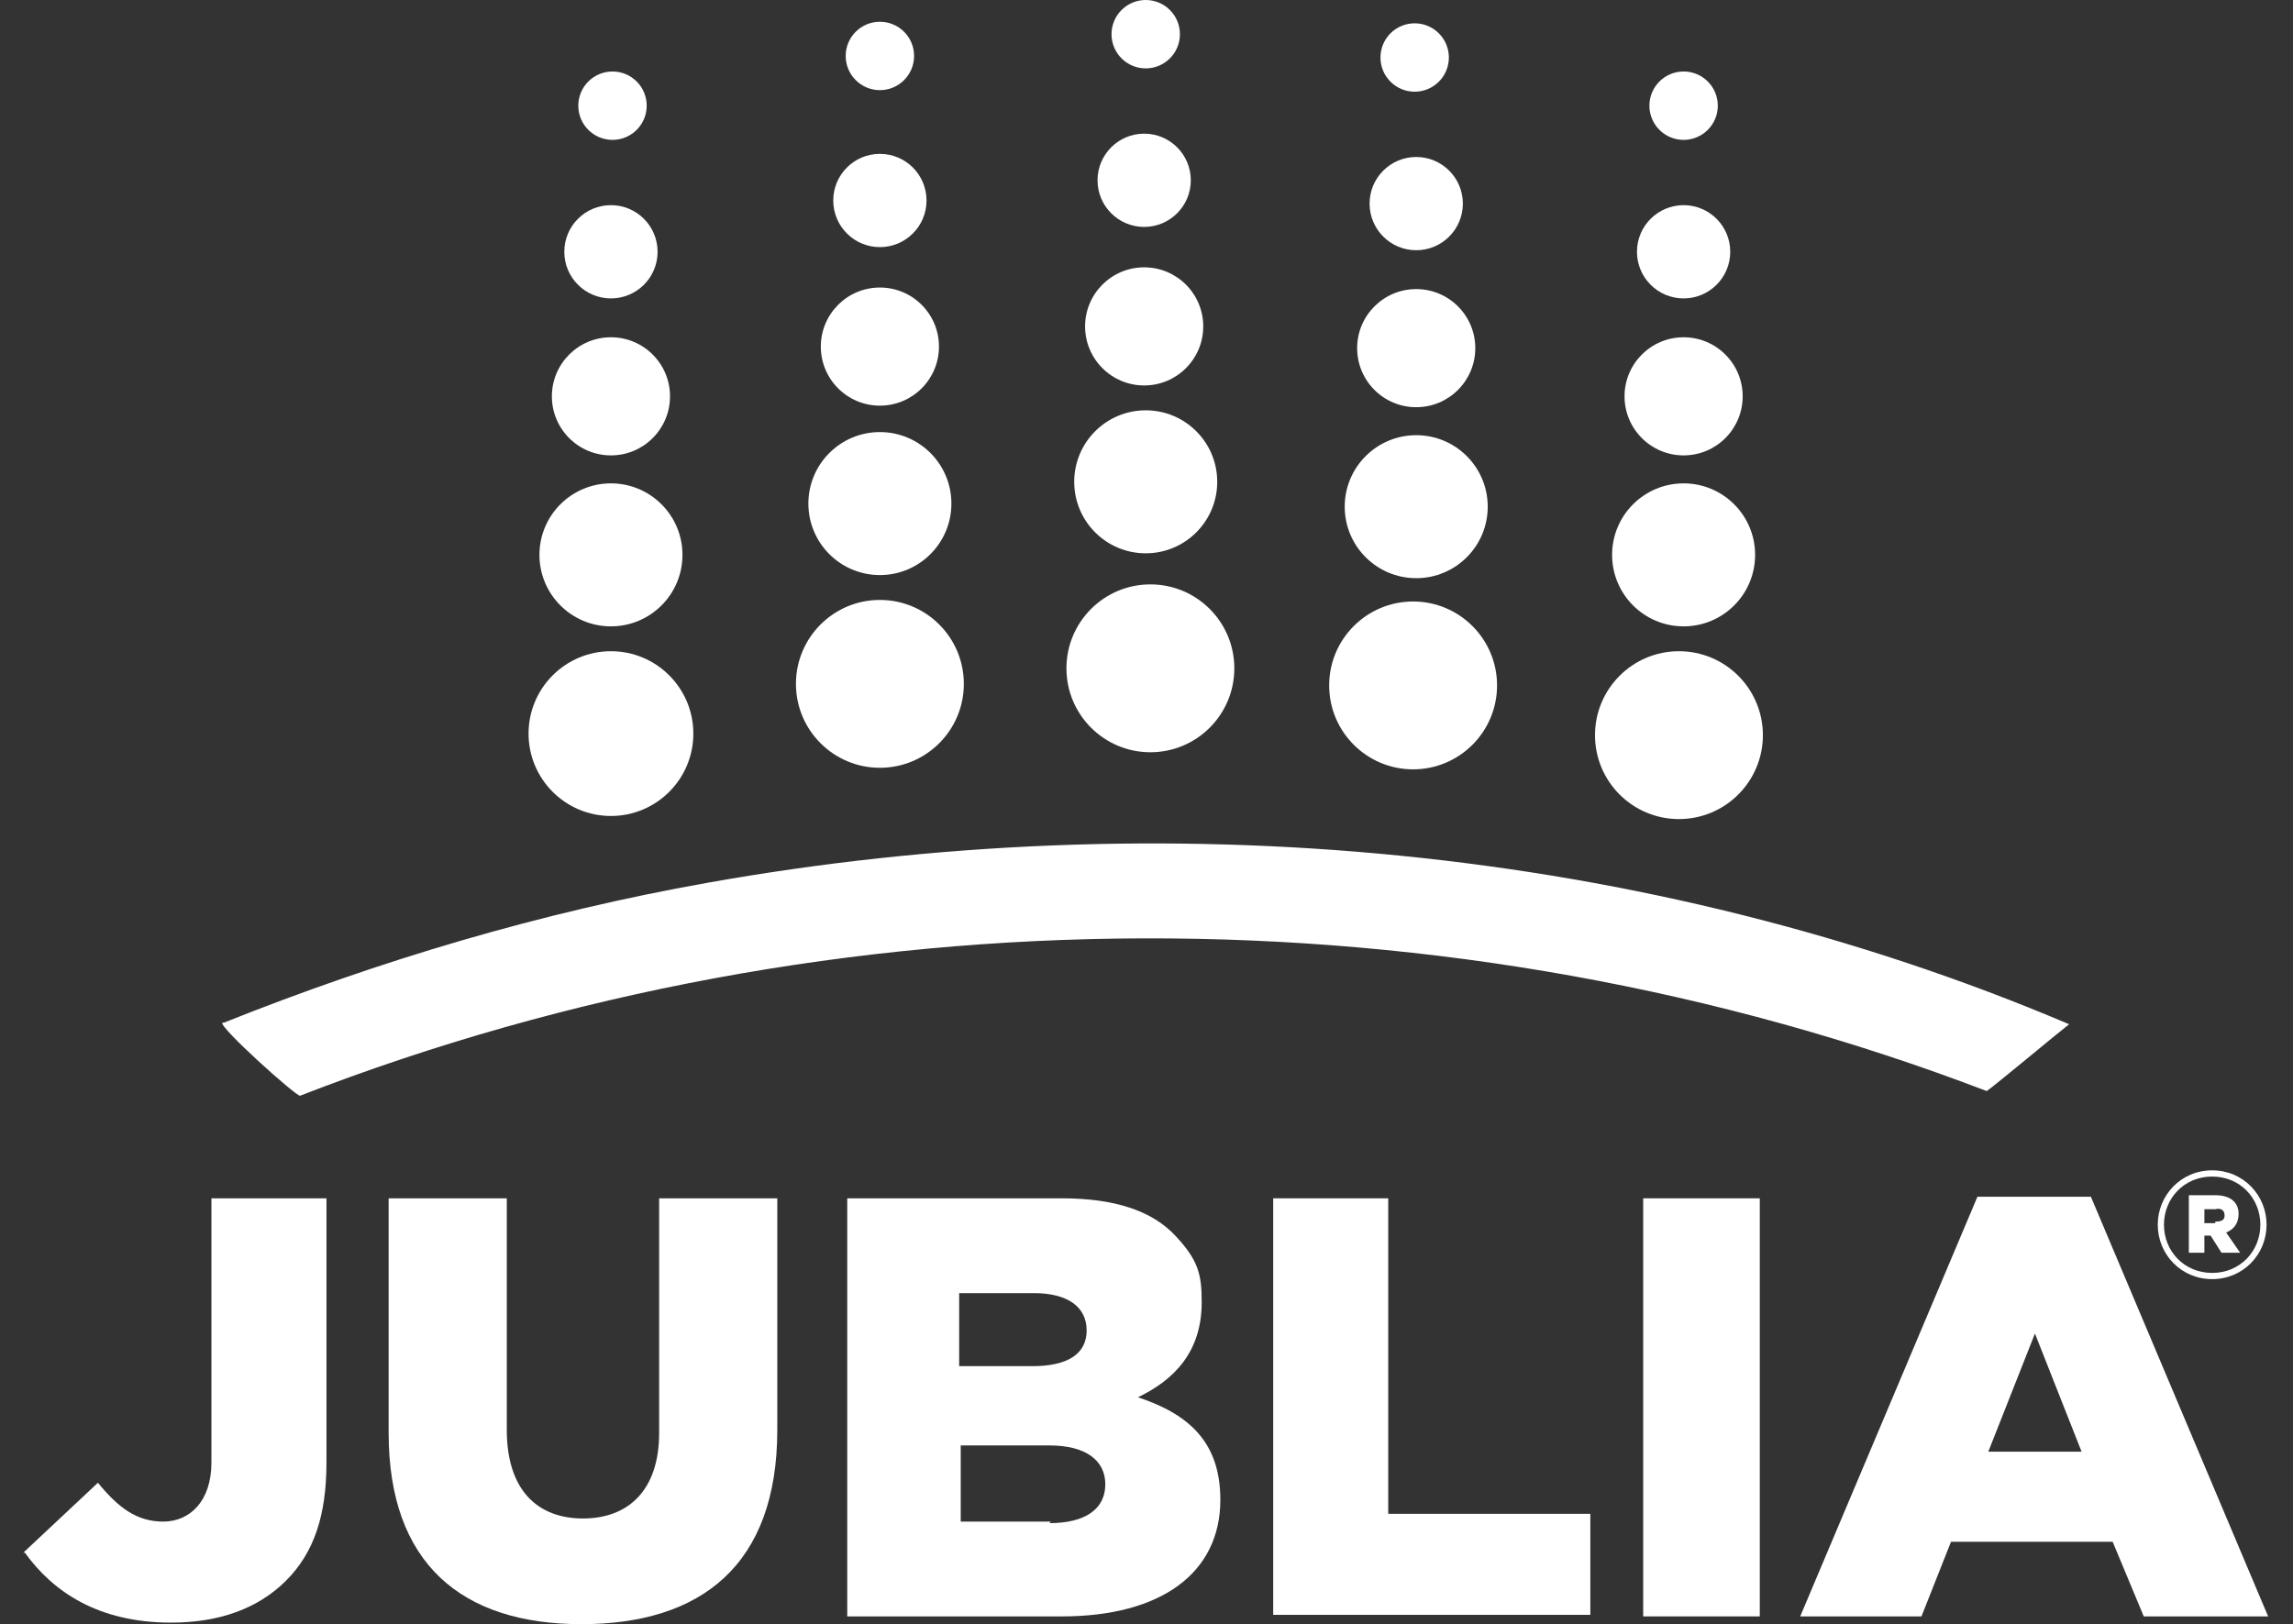
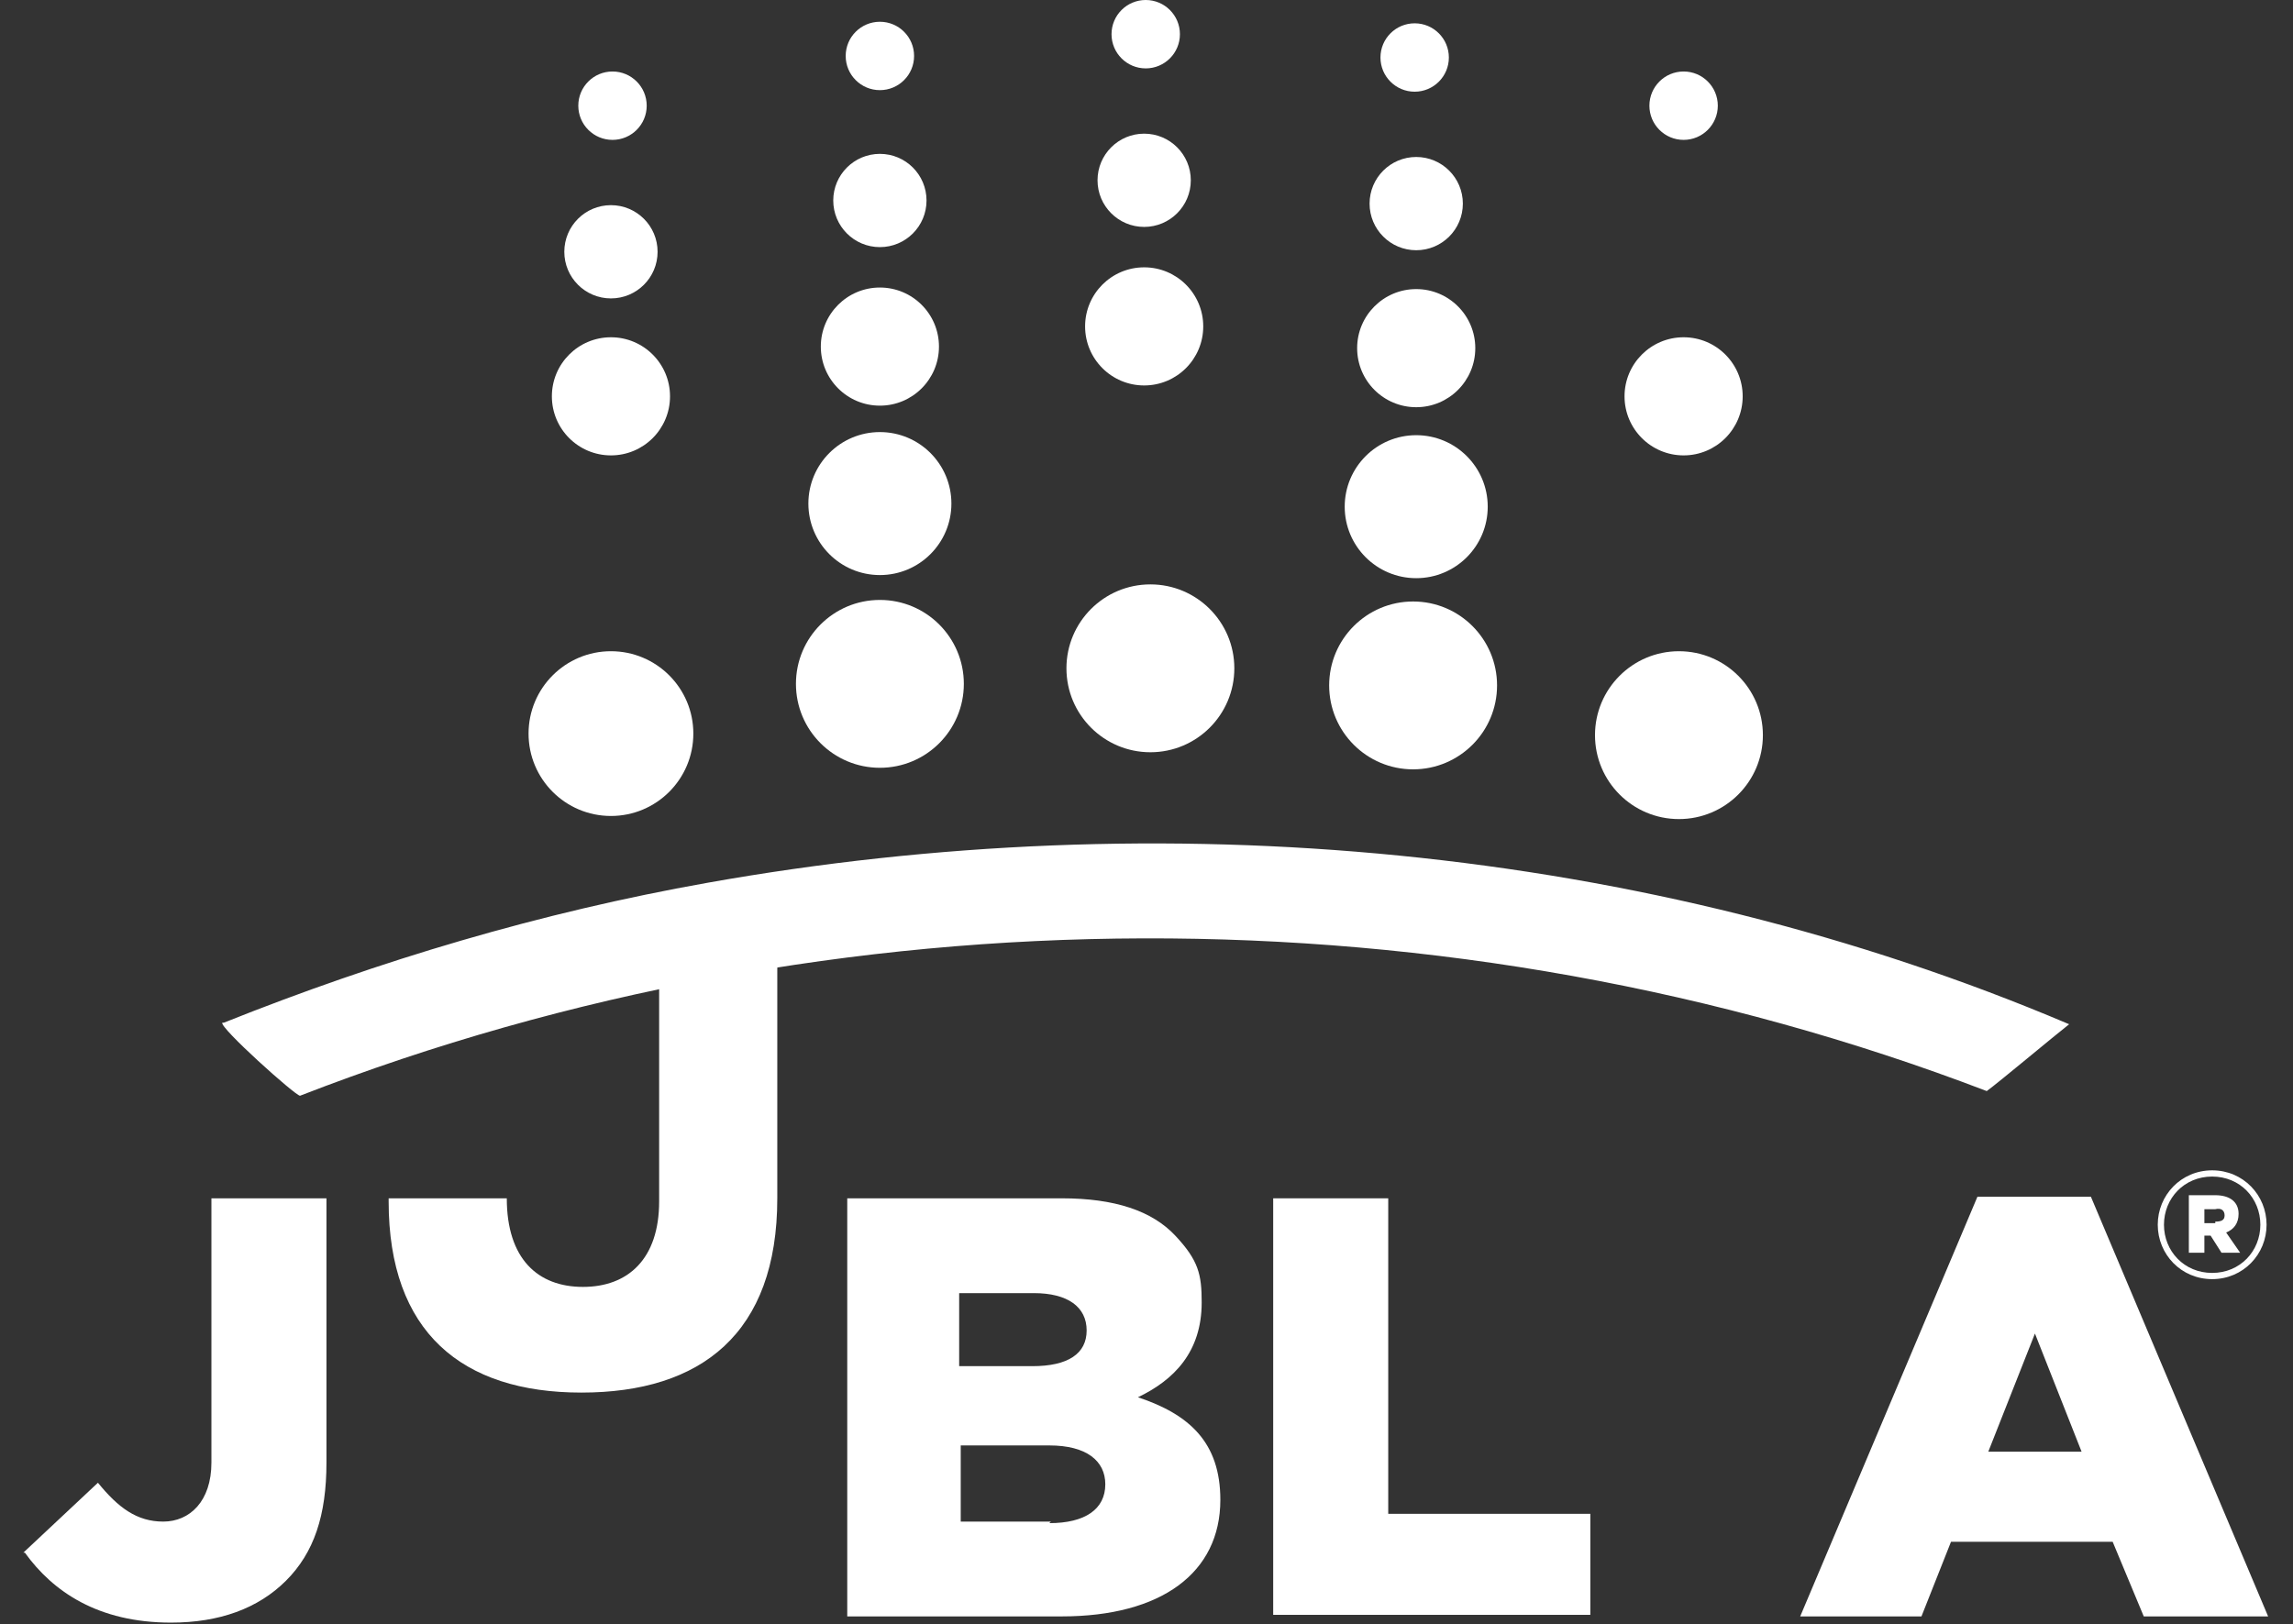
<svg xmlns="http://www.w3.org/2000/svg" id="Layer_1" version="1.1" viewBox="0 0 147.5 104.5">
  <rect x="0" y="0" width="147.5" height="104.5" fill="#333333" stroke="none" />
  <defs>
    <style>
      .st0 {
        fill: #fff;
      }
    </style>
  </defs>
  <path class="st0" d="M14.4,65.8c10-4,20.4-7.1,31.1-9,29.2-5.2,60.3-2.5,87.6,9.1-.9.7-4.6,3.8-5.3,4.3-34.5-13.2-74-13.1-108.5.3-.3,0-5.2-4.4-5-4.7h0Z" />
  <circle class="st0" cx="56.6" cy="44" r="5.4" />
  <circle class="st0" cx="108" cy="47.3" r="5.4" />
  <circle class="st0" cx="90.9" cy="44.1" r="5.4" />
  <circle class="st0" cx="74" cy="43" r="5.4" />
  <circle class="st0" cx="39.3" cy="47.2" r="5.3" />
-   <circle class="st0" cx="39.3" cy="35.7" r="4.6" />
-   <circle class="st0" cx="73.7" cy="31" r="4.6" />
  <circle class="st0" cx="91.1" cy="32.6" r="4.6" />
-   <circle class="st0" cx="108.3" cy="35.7" r="4.6" />
  <circle class="st0" cx="56.6" cy="32.4" r="4.6" />
  <circle class="st0" cx="39.3" cy="25.5" r="3.8" />
  <circle class="st0" cx="108.3" cy="25.5" r="3.8" />
  <circle class="st0" cx="73.6" cy="21" r="3.8" />
  <circle class="st0" cx="91.1" cy="22.4" r="3.8" />
  <circle class="st0" cx="56.6" cy="22.3" r="3.8" />
  <circle class="st0" cx="91.1" cy="13.1" r="3" />
-   <circle class="st0" cx="108.3" cy="16.2" r="3" />
  <circle class="st0" cx="39.3" cy="16.2" r="3" />
  <circle class="st0" cx="56.6" cy="12.9" r="3" />
  <circle class="st0" cx="73.6" cy="11.6" r="3" />
  <circle class="st0" cx="108.3" cy="6.8" r="2.2" />
  <circle class="st0" cx="39.4" cy="6.8" r="2.2" />
  <circle class="st0" cx="91" cy="3.7" r="2.2" />
  <circle class="st0" cx="73.7" cy="2.2" r="2.2" />
  <circle class="st0" cx="56.6" cy="3.6" r="2.2" />
  <path class="st0" d="M1.5,99.9l4.8-4.5c1.3,1.6,2.5,2.5,4.2,2.5s3.1-1.3,3.1-3.8v-17h7.4v17c0,3.4-.8,5.8-2.6,7.6-1.8,1.8-4.3,2.7-7.4,2.7-4.7,0-7.6-2-9.4-4.5h0Z" />
-   <path class="st0" d="M25,92.2v-15.1h7.6v14.9c0,3.9,2,5.7,4.9,5.7s4.9-1.8,4.9-5.5v-15.1h7.6v14.9c0,8.7-4.9,12.5-12.6,12.5s-12.4-3.9-12.4-12.3h0Z" />
+   <path class="st0" d="M25,92.2v-15.1h7.6c0,3.9,2,5.7,4.9,5.7s4.9-1.8,4.9-5.5v-15.1h7.6v14.9c0,8.7-4.9,12.5-12.6,12.5s-12.4-3.9-12.4-12.3h0Z" />
  <path class="st0" d="M54.5,77.1h13.8c3.4,0,5.8.8,7.3,2.4s1.7,2.5,1.7,4.3h0c0,3.2-1.8,5-4.1,6.1,3.3,1.1,5.3,2.9,5.3,6.6h0c0,4.7-3.8,7.5-10.2,7.5h-13.8v-26.9h0ZM66.4,87.9c2.3,0,3.5-.8,3.5-2.3h0c0-1.5-1.2-2.4-3.4-2.4h-4.8v4.7h4.7ZM67.5,98c2.3,0,3.6-.9,3.6-2.5h0c0-1.5-1.2-2.5-3.6-2.5h-5.7v4.9h5.8,0Z" />
  <path class="st0" d="M81.9,77.1h7.4v20.3h13v6.5h-20.4v-26.9h0Z" />
-   <path class="st0" d="M105.7,77.1h7.5v26.9h-7.5v-26.9Z" />
  <path class="st0" d="M127.3,77h7.2l11.4,27h-8l-2-4.8h-10.4l-1.9,4.8h-7.8l11.4-27ZM133.9,93.4l-3-7.6-3,7.6h6Z" />
  <path class="st0" d="M138.8,78.8h0c0-1.9,1.5-3.5,3.5-3.5s3.5,1.6,3.5,3.5h0c0,1.9-1.5,3.5-3.5,3.5s-3.5-1.6-3.5-3.5ZM145.4,78.8h0c0-1.7-1.3-3.1-3.1-3.1s-3.1,1.4-3.1,3.1h0c0,1.7,1.3,3.1,3.1,3.1s3.1-1.4,3.1-3.1ZM140.8,76.9h1.7c.9,0,1.5.4,1.5,1.2h0c0,.6-.3,1-.8,1.2l.9,1.3h-1.2l-.7-1.1h-.4v1.1h-1v-3.7h0ZM142.5,78.6c.4,0,.6-.1.6-.4h0c0-.3-.2-.5-.6-.4h-.7v.9h.7Z" />
</svg>